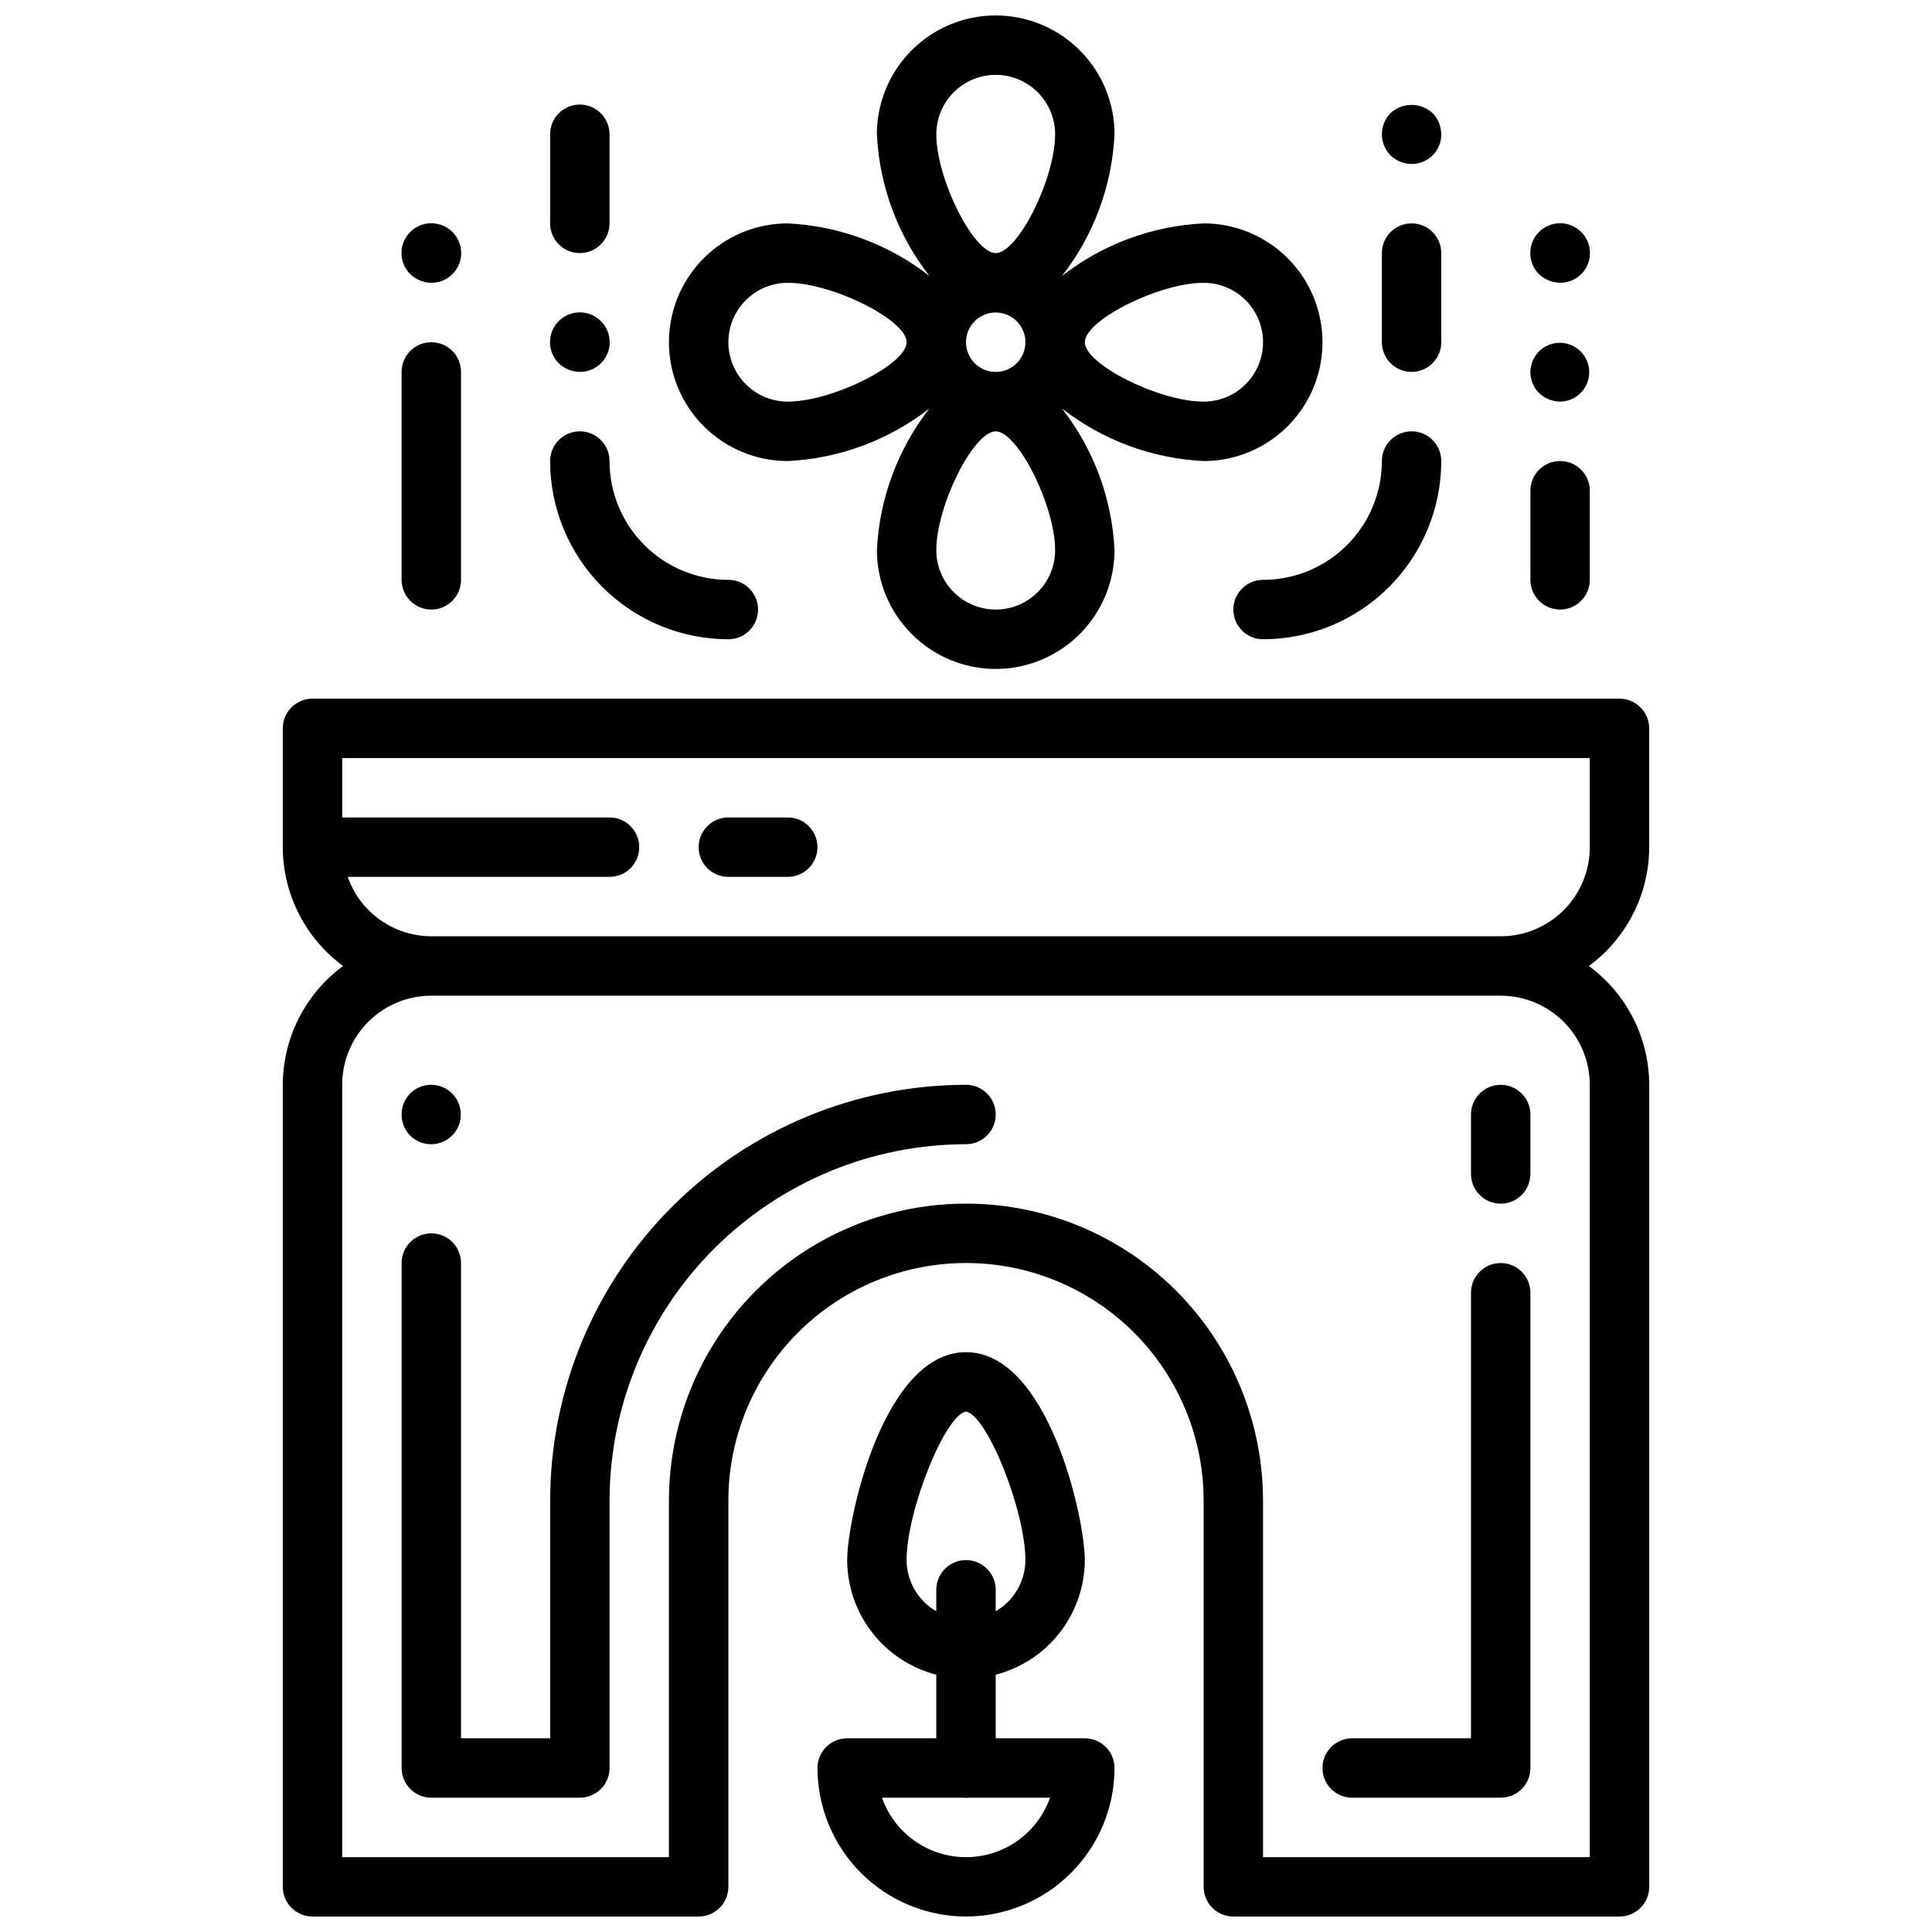
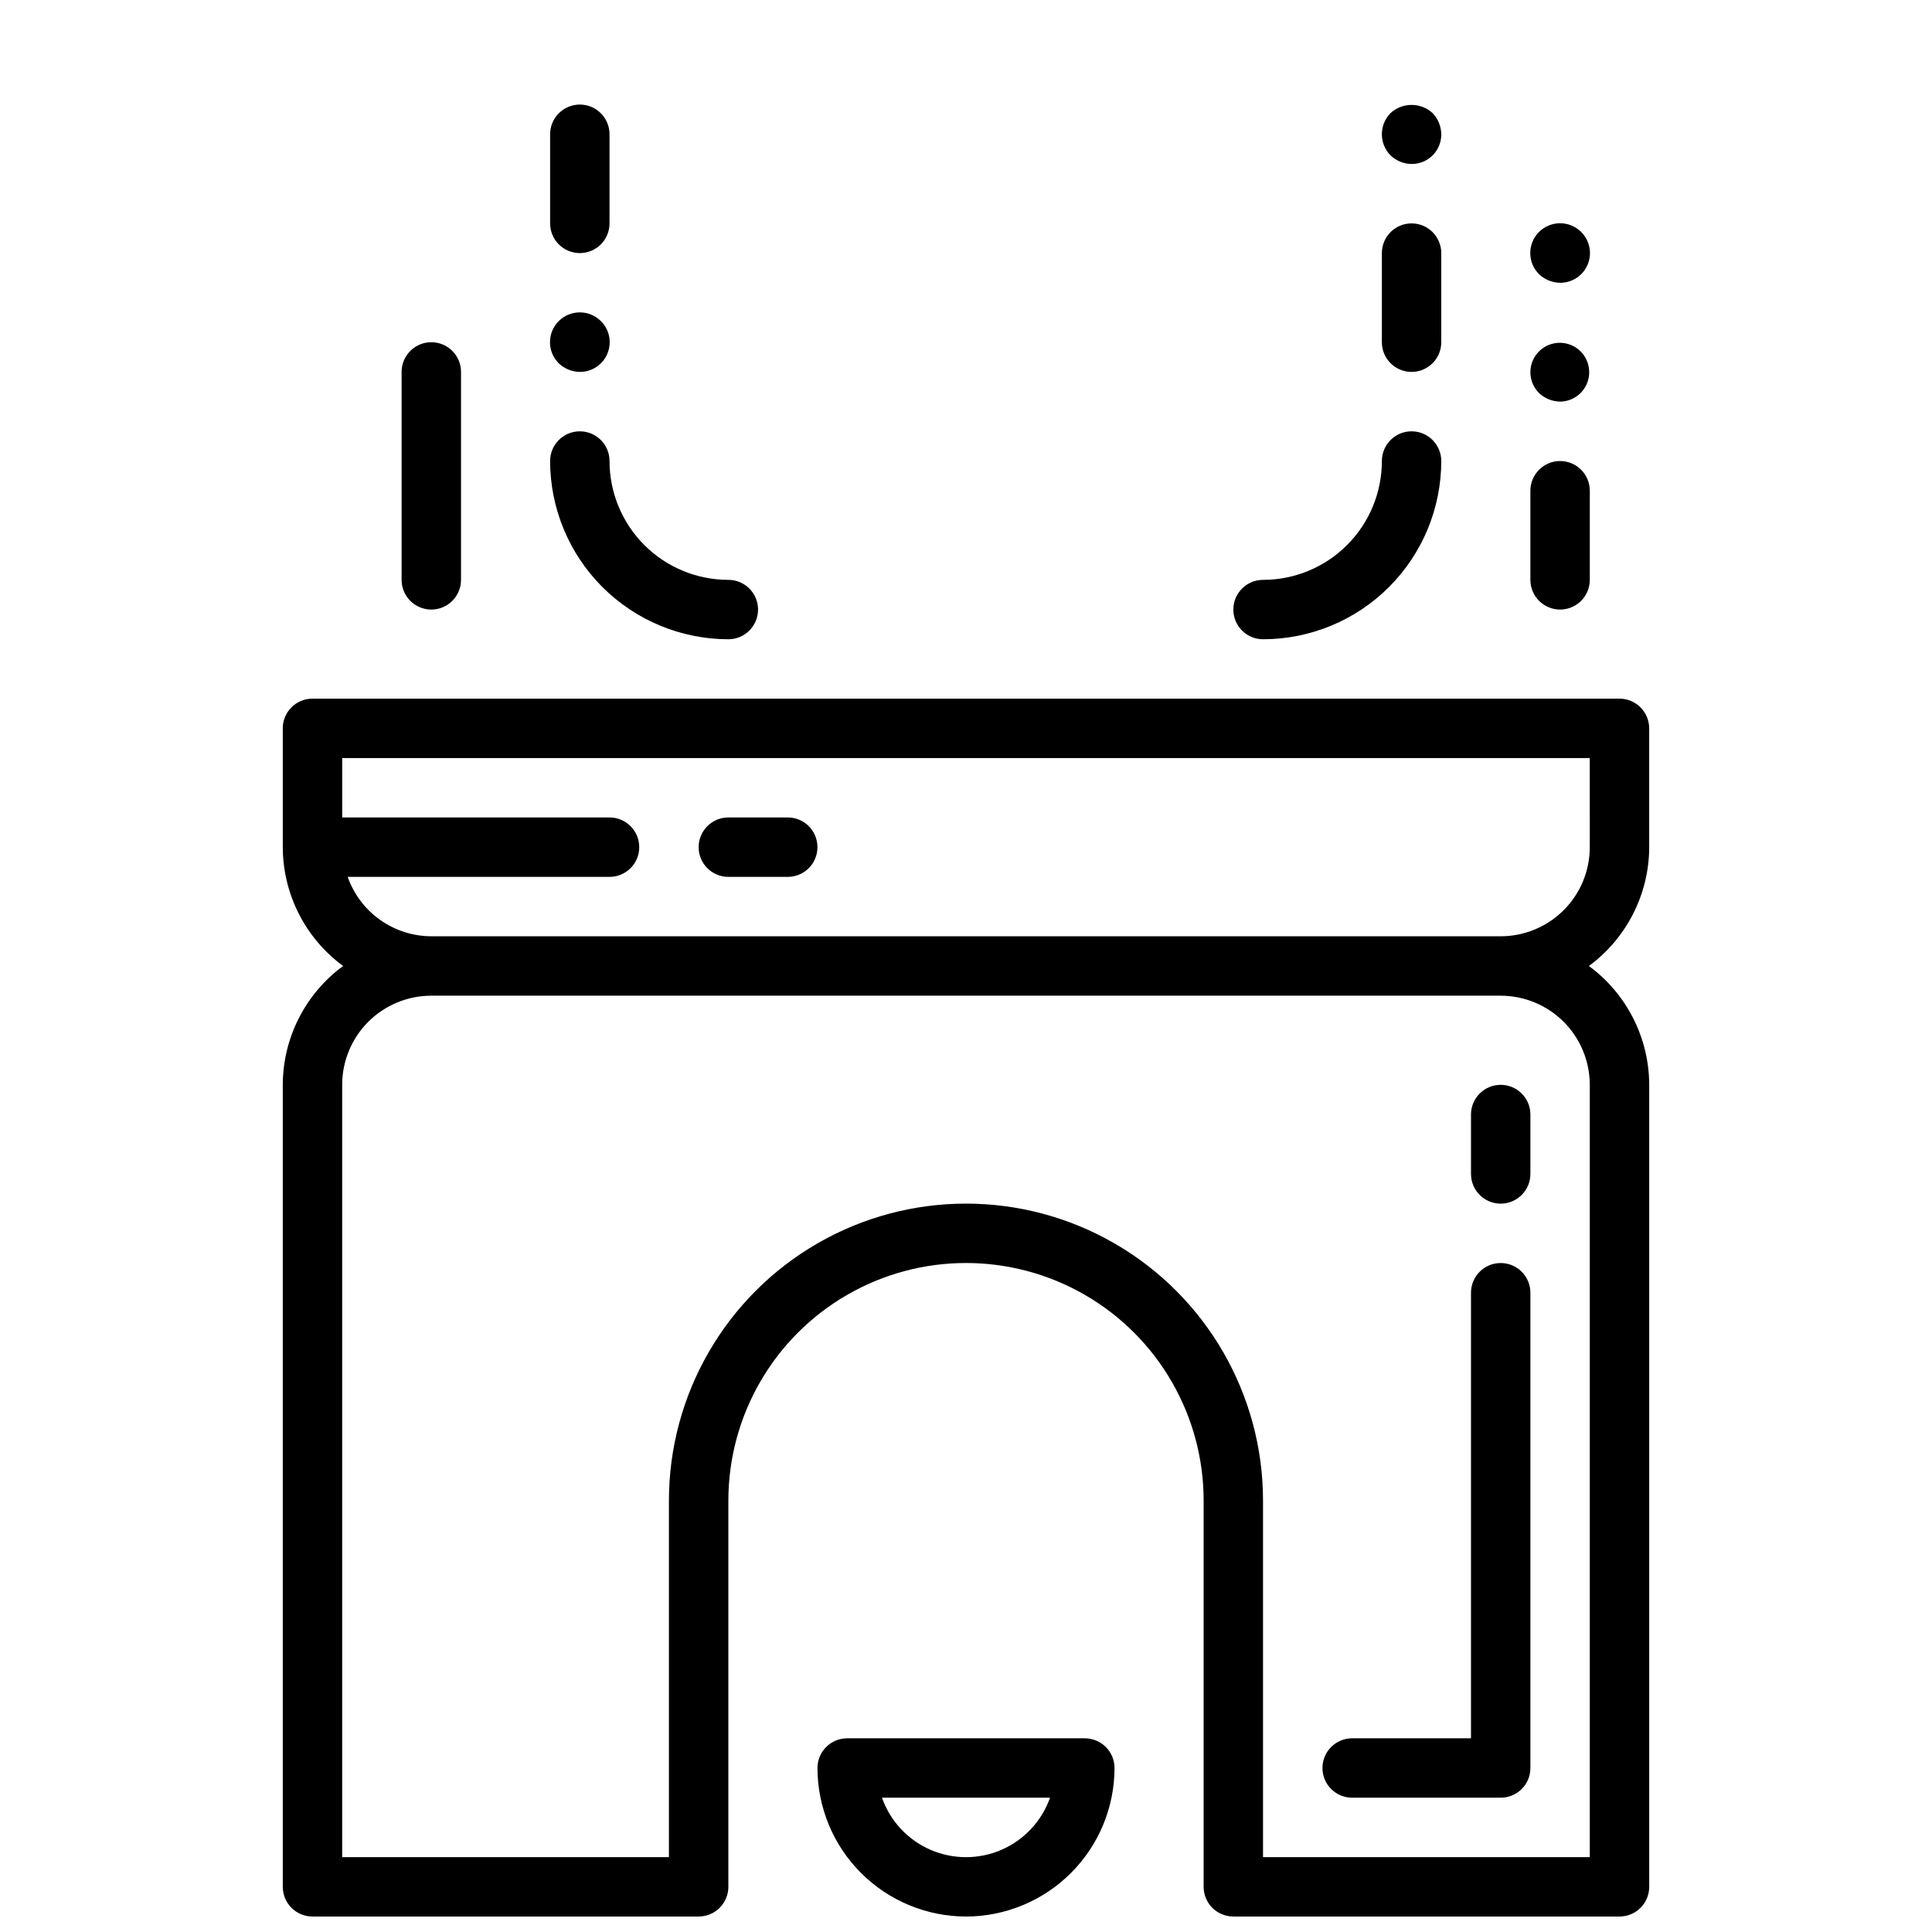
<svg xmlns="http://www.w3.org/2000/svg" width="800px" height="800px" version="1.1" viewBox="144 144 512 512">
  <defs>
    <clipPath id="c">
      <path d="m218 329h364v322.9h-364z" />
    </clipPath>
    <clipPath id="b">
-       <path d="m321 148.09h174v173.91h-174z" />
-     </clipPath>
+       </clipPath>
    <clipPath id="a">
      <path d="m360 604h80v47.902h-80z" />
    </clipPath>
  </defs>
  <g clip-path="url(#c)">
    <path d="m581.05 368.51v-31.488c0-2.09-0.828-4.09-2.305-5.566-1.477-1.477-3.481-2.309-5.566-2.309h-346.37c-4.348 0-7.871 3.527-7.871 7.875v31.488c0.035 12.438 5.969 24.121 15.988 31.488-10.02 7.363-15.953 19.051-15.988 31.488v212.54c0 2.086 0.828 4.09 2.305 5.566 1.477 1.477 3.481 2.305 5.566 2.305h102.34c2.09 0 4.094-0.828 5.566-2.305 1.477-1.477 2.309-3.481 2.309-5.566v-102.34c0-22.5 12.004-43.289 31.488-54.539s43.488-11.25 62.977 0c19.484 11.25 31.488 32.039 31.488 54.539v102.34c0 2.086 0.828 4.09 2.305 5.566 1.477 1.477 3.477 2.305 5.566 2.305h102.34c2.086 0 4.09-0.828 5.566-2.305 1.477-1.477 2.305-3.481 2.305-5.566v-212.54c-0.035-12.438-5.965-24.125-15.988-31.488 10.02-7.367 15.953-19.051 15.988-31.488zm-15.742 62.977v204.67h-86.594v-94.465c0-28.125-15.004-54.113-39.359-68.176-24.355-14.059-54.363-14.059-78.723 0-24.355 14.062-39.359 40.051-39.359 68.176v94.465h-86.59v-204.67c0-6.266 2.488-12.273 6.914-16.699 4.43-4.43 10.438-6.918 16.699-6.918h283.39c6.262 0 12.27 2.488 16.699 6.918 4.43 4.426 6.918 10.434 6.918 16.699zm0-62.977c0 6.262-2.488 12.27-6.918 16.699-4.43 4.426-10.438 6.914-16.699 6.914h-283.39c-4.867-0.012-9.609-1.535-13.578-4.352-3.969-2.82-6.965-6.801-8.582-11.391h69.395c4.348 0 7.871-3.523 7.871-7.871 0-4.348-3.523-7.875-7.871-7.875h-70.848v-15.742h330.62z" />
  </g>
-   <path d="m266.18 478.72c0-4.348-3.527-7.871-7.875-7.871-4.348 0-7.871 3.523-7.871 7.871v133.82c0 2.09 0.828 4.09 2.305 5.566s3.481 2.305 5.566 2.305h39.363c2.086 0 4.09-0.828 5.566-2.305 1.473-1.477 2.305-3.477 2.305-5.566v-70.848c0.027-25.047 9.988-49.059 27.695-66.766 17.711-17.711 41.723-27.672 66.77-27.699 4.348 0 7.871-3.523 7.871-7.871s-3.523-7.871-7.871-7.871c-29.223 0.031-57.234 11.652-77.895 32.312-20.664 20.66-32.285 48.676-32.316 77.895v62.977h-23.613z" />
  <path d="m502.34 620.41h39.359c2.086 0 4.09-0.828 5.566-2.305 1.477-1.477 2.305-3.477 2.305-5.566v-125.95c0-4.348-3.523-7.871-7.871-7.871-4.348 0-7.871 3.523-7.871 7.871v118.08h-31.488c-4.348 0-7.875 3.523-7.875 7.871 0 4.348 3.527 7.871 7.875 7.871z" />
-   <path d="m400 502.34c-21.727 0-31.488 43.809-31.488 55.105v-0.004c0.023 6.961 2.356 13.719 6.629 19.211 4.273 5.496 10.246 9.422 16.984 11.16v24.734c0 4.348 3.527 7.871 7.875 7.871s7.871-3.523 7.871-7.871v-24.734c6.738-1.738 12.711-5.664 16.984-11.16 4.273-5.492 6.606-12.25 6.633-19.211 0-11.293-9.762-55.102-31.488-55.102zm7.871 68.66v-5.684c0-4.348-3.523-7.875-7.871-7.875s-7.875 3.527-7.875 7.875v5.684c-4.844-2.801-7.844-7.961-7.871-13.559 0-13.059 10.18-38.438 15.742-39.359 5.606 0.922 15.742 26.301 15.742 39.359h0.004c-0.027 5.598-3.023 10.758-7.871 13.559z" />
  <path d="m337.02 376.38h15.742c4.348 0 7.871-3.523 7.871-7.871 0-4.348-3.523-7.875-7.871-7.875h-15.742c-4.348 0-7.875 3.527-7.875 7.875 0 4.348 3.527 7.871 7.875 7.871z" />
-   <path d="m252.71 433.77c-3.047 3.106-3.047 8.074 0 11.18 2.254 2.238 5.637 2.898 8.57 1.676s4.844-4.09 4.844-7.266c0-3.18-1.91-6.047-4.844-7.266-2.934-1.223-6.316-0.562-8.57 1.676z" />
  <path d="m541.7 462.98c2.086 0 4.09-0.832 5.566-2.309 1.477-1.477 2.305-3.477 2.305-5.566v-15.742c0-4.348-3.523-7.871-7.871-7.871-4.348 0-7.871 3.523-7.871 7.871v15.742c0 2.09 0.828 4.09 2.305 5.566 1.477 1.477 3.477 2.309 5.566 2.309z" />
  <g clip-path="url(#b)">
    <path d="m352.77 266.18c13.645-0.656 26.754-5.519 37.527-13.918-8.398 10.773-13.258 23.887-13.91 37.531 0.012 8.348 3.332 16.352 9.234 22.254 5.902 5.902 13.906 9.227 22.254 9.234 8.348-0.008 16.352-3.332 22.254-9.234 5.902-5.902 9.223-13.906 9.234-22.254-0.656-13.648-5.516-26.758-13.918-37.531 10.773 8.402 23.887 13.262 37.535 13.918 11.246 0 21.645-6.004 27.27-15.746 5.621-9.742 5.621-21.746 0-31.488-5.625-9.742-16.023-15.742-27.27-15.742-13.656 0.656-26.773 5.523-37.551 13.934 8.414-10.777 13.281-23.895 13.934-37.551 0-11.25-6.004-21.645-15.746-27.27-9.742-5.625-21.746-5.625-31.488 0s-15.742 16.02-15.742 27.27c0.652 13.656 5.519 26.773 13.934 37.551-10.777-8.41-23.895-13.277-37.551-13.934-11.25 0-21.645 6-27.27 15.742-5.625 9.742-5.625 21.746 0 31.488 5.625 9.742 16.02 15.746 27.27 15.746zm62.977-31.488c0 2.086-0.828 4.09-2.305 5.566-1.477 1.477-3.481 2.305-5.566 2.305-3.184 0-6.055-1.918-7.273-4.859-1.219-2.941-0.543-6.328 1.707-8.578 2.25-2.254 5.637-2.926 8.578-1.707 2.941 1.219 4.859 4.09 4.859 7.273zm-7.871 70.848c-4.176 0-8.18-1.66-11.133-4.613s-4.613-6.957-4.613-11.133c0-11.754 9.832-31.434 15.742-31.488h0.004c5.887 0.062 15.742 19.734 15.742 31.488 0 4.176-1.656 8.18-4.609 11.133s-6.957 4.613-11.133 4.613zm55.105-86.594c5.621 0 10.82 3 13.633 7.871s2.812 10.875 0 15.746-8.012 7.871-13.633 7.871c-11.77 0-31.488-9.863-31.488-15.742 0-5.883 19.719-15.746 31.488-15.746zm-55.105-55.105c4.176 0 8.18 1.66 11.133 4.613s4.609 6.957 4.609 11.133c0 11.809-9.855 31.488-15.742 31.488-5.891 0-15.746-19.68-15.746-31.488 0-4.176 1.66-8.18 4.613-11.133s6.957-4.613 11.133-4.613zm-55.105 55.105c11.809 0 31.488 9.855 31.488 15.742 0 5.887-19.68 15.742-31.488 15.742v0.004c-5.625 0-10.82-3-13.633-7.871s-2.812-10.875 0-15.746 8.008-7.871 13.633-7.871z" />
  </g>
  <path d="m470.85 305.54c0 2.086 0.828 4.09 2.305 5.566 1.477 1.477 3.481 2.305 5.566 2.305 12.523-0.012 24.531-4.992 33.383-13.848 8.855-8.855 13.836-20.863 13.848-33.383 0-4.348-3.523-7.875-7.871-7.875s-7.871 3.527-7.871 7.875c0 8.348-3.316 16.359-9.223 22.266-5.906 5.902-13.914 9.223-22.266 9.223-4.348 0-7.871 3.523-7.871 7.871z" />
  <path d="m518.08 242.56c2.09 0 4.09-0.828 5.566-2.305 1.477-1.477 2.305-3.481 2.305-5.566v-23.617c0-4.348-3.523-7.871-7.871-7.871s-7.871 3.523-7.871 7.871v23.617c0 2.086 0.828 4.09 2.305 5.566 1.477 1.477 3.481 2.305 5.566 2.305z" />
  <path d="m557.44 305.54c2.09 0 4.09-0.832 5.566-2.305 1.477-1.477 2.309-3.481 2.309-5.566v-23.617c0-4.348-3.527-7.871-7.875-7.871s-7.871 3.523-7.871 7.871v23.617c0 2.086 0.828 4.09 2.305 5.566 1.477 1.473 3.481 2.305 5.566 2.305z" />
  <path d="m557.44 218.94c3.199 0.02 6.09-1.898 7.316-4.852 1.227-2.953 0.547-6.356-1.727-8.609-3.086-3.086-8.09-3.086-11.176 0-3.09 3.086-3.09 8.094 0 11.18 1.508 1.438 3.504 2.25 5.586 2.281z" />
  <path d="m518.08 187.45c2.094 0.023 4.109-0.801 5.59-2.281s2.305-3.496 2.281-5.59c-0.027-2.086-0.844-4.078-2.281-5.59-3.156-2.914-8.02-2.914-11.18 0-3.043 3.106-3.043 8.074 0 11.18 1.504 1.449 3.504 2.266 5.59 2.281z" />
  <path d="m557.44 250.43c3.711-0.035 6.883-2.684 7.578-6.328 0.695-3.644-1.273-7.277-4.707-8.68-3.438-1.402-7.383-0.188-9.438 2.902-2.055 3.09-1.645 7.199 0.98 9.824 1.508 1.438 3.504 2.25 5.586 2.281z" />
  <path d="m337.02 313.41c4.348 0 7.871-3.523 7.871-7.871s-3.523-7.871-7.871-7.871c-8.352 0-16.363-3.32-22.266-9.223-5.906-5.906-9.223-13.918-9.223-22.266 0-4.348-3.523-7.875-7.871-7.875-4.348 0-7.875 3.527-7.875 7.875 0.012 12.52 4.992 24.527 13.848 33.383 8.855 8.855 20.863 13.836 33.387 13.848z" />
  <path d="m297.66 211.07c2.086 0 4.09-0.828 5.566-2.305 1.473-1.477 2.305-3.481 2.305-5.566v-23.617c0-4.348-3.523-7.871-7.871-7.871-4.348 0-7.875 3.523-7.875 7.871v23.617c0 2.086 0.832 4.09 2.309 5.566 1.473 1.477 3.477 2.305 5.566 2.305z" />
  <path d="m258.3 305.54c2.09 0 4.09-0.832 5.566-2.305 1.477-1.477 2.309-3.481 2.309-5.566v-55.105c0-4.348-3.527-7.871-7.875-7.871-4.348 0-7.871 3.523-7.871 7.871v55.105c0 2.086 0.828 4.09 2.305 5.566 1.477 1.473 3.481 2.305 5.566 2.305z" />
-   <path d="m258.3 218.94c3.199 0.02 6.09-1.898 7.316-4.852 1.227-2.953 0.543-6.356-1.727-8.609-3.086-3.086-8.09-3.086-11.176 0-3.09 3.086-3.09 8.094 0 11.18 1.508 1.438 3.504 2.25 5.586 2.281z" />
  <path d="m297.66 242.56c3.195 0.02 6.086-1.898 7.312-4.856 1.227-2.953 0.547-6.356-1.727-8.605-3.086-3.086-8.09-3.086-11.176 0-3.09 3.086-3.09 8.09 0 11.176 1.508 1.438 3.504 2.254 5.59 2.285z" />
  <g clip-path="url(#a)">
    <path d="m400 651.9c-10.438-0.012-20.441-4.164-27.82-11.543-7.379-7.379-11.527-17.383-11.543-27.816 0-4.348 3.527-7.871 7.875-7.871h62.977c2.086 0 4.09 0.828 5.566 2.305 1.473 1.477 2.305 3.481 2.305 5.566-0.012 10.434-4.164 20.438-11.543 27.816s-17.383 11.531-27.816 11.543zm-22.27-31.488c2.18 6.184 6.832 11.18 12.844 13.797 6.012 2.613 12.84 2.613 18.848 0 6.012-2.617 10.664-7.613 12.848-13.797z" />
  </g>
</svg>